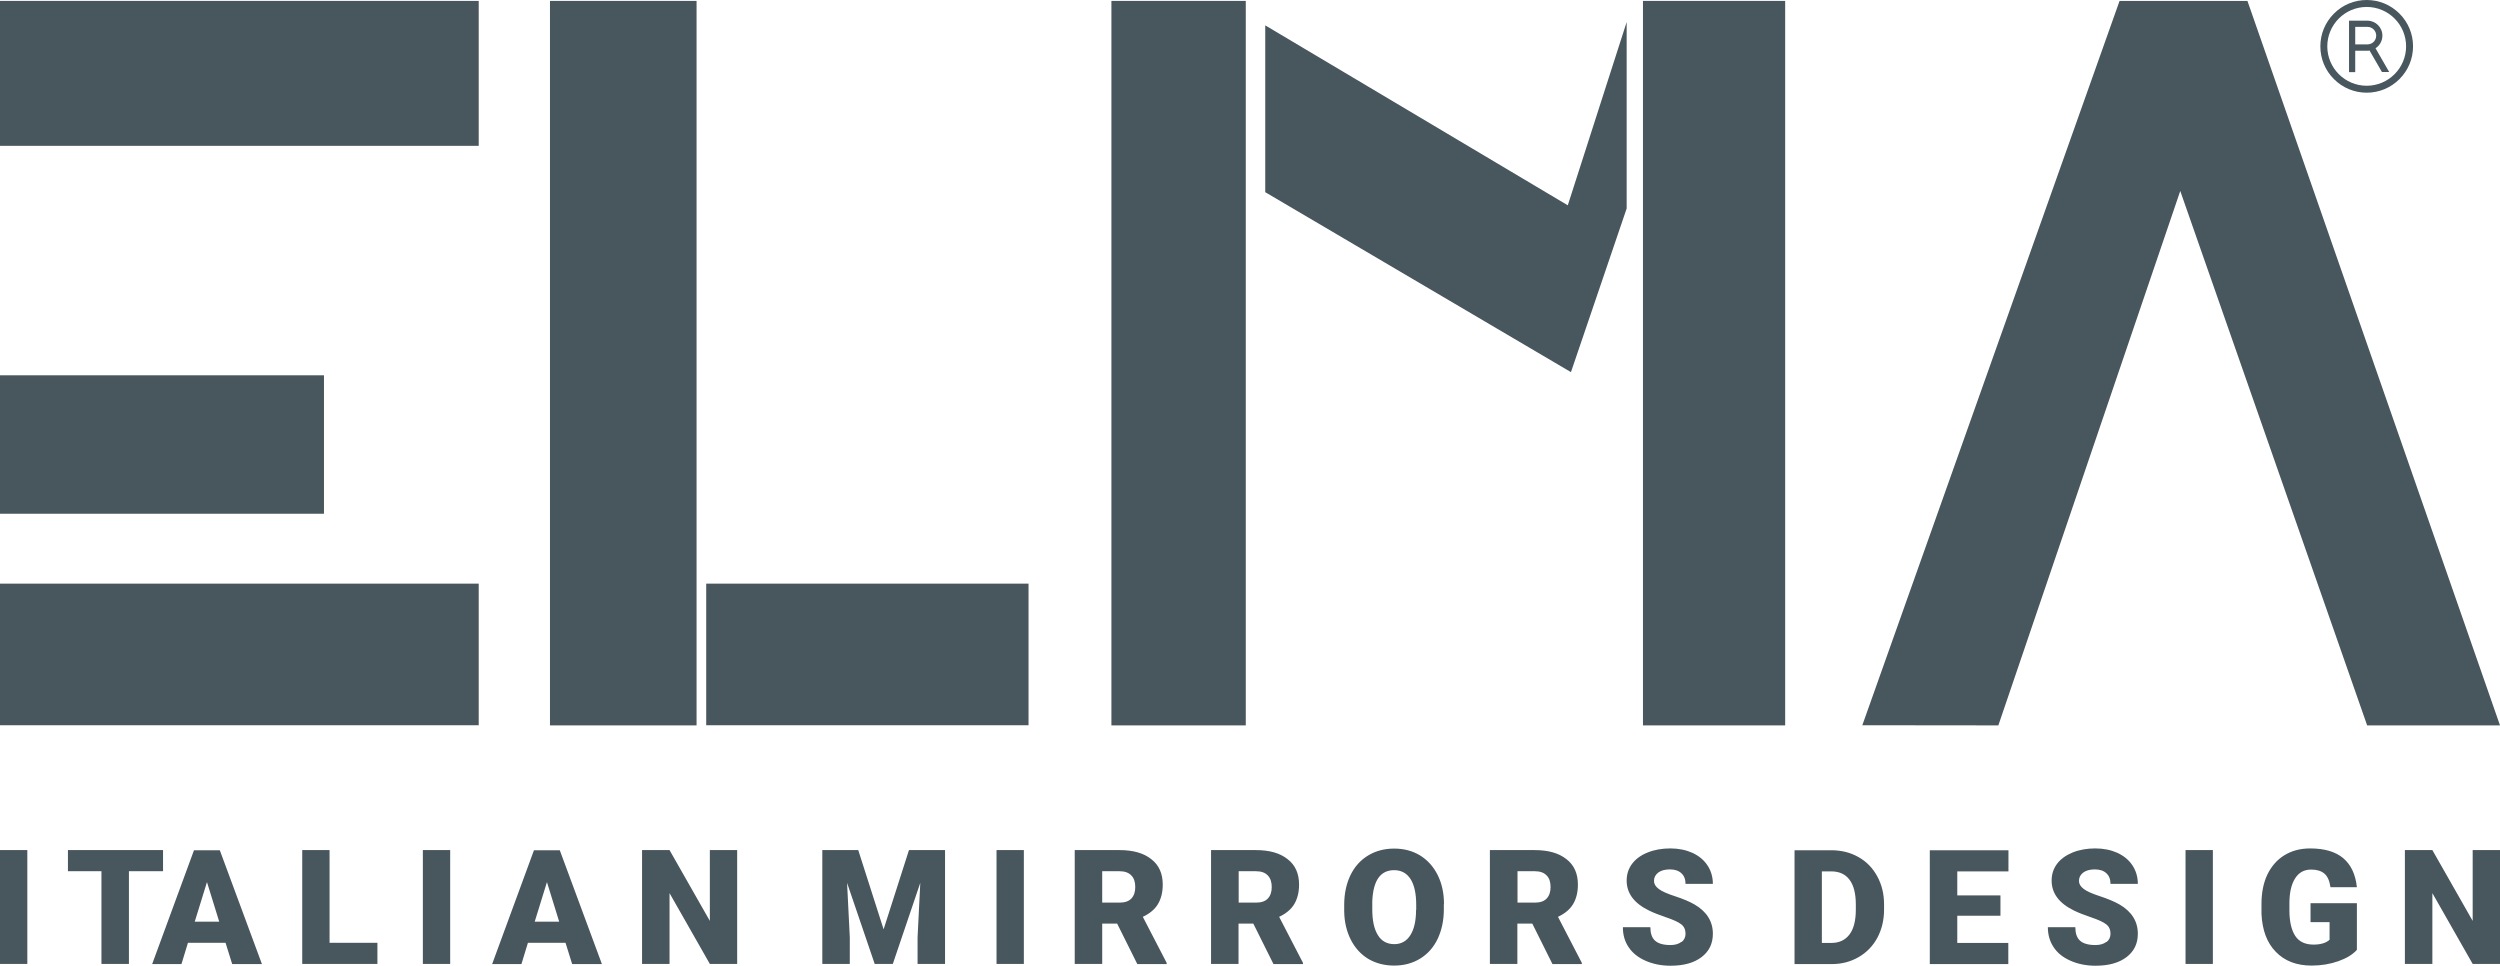
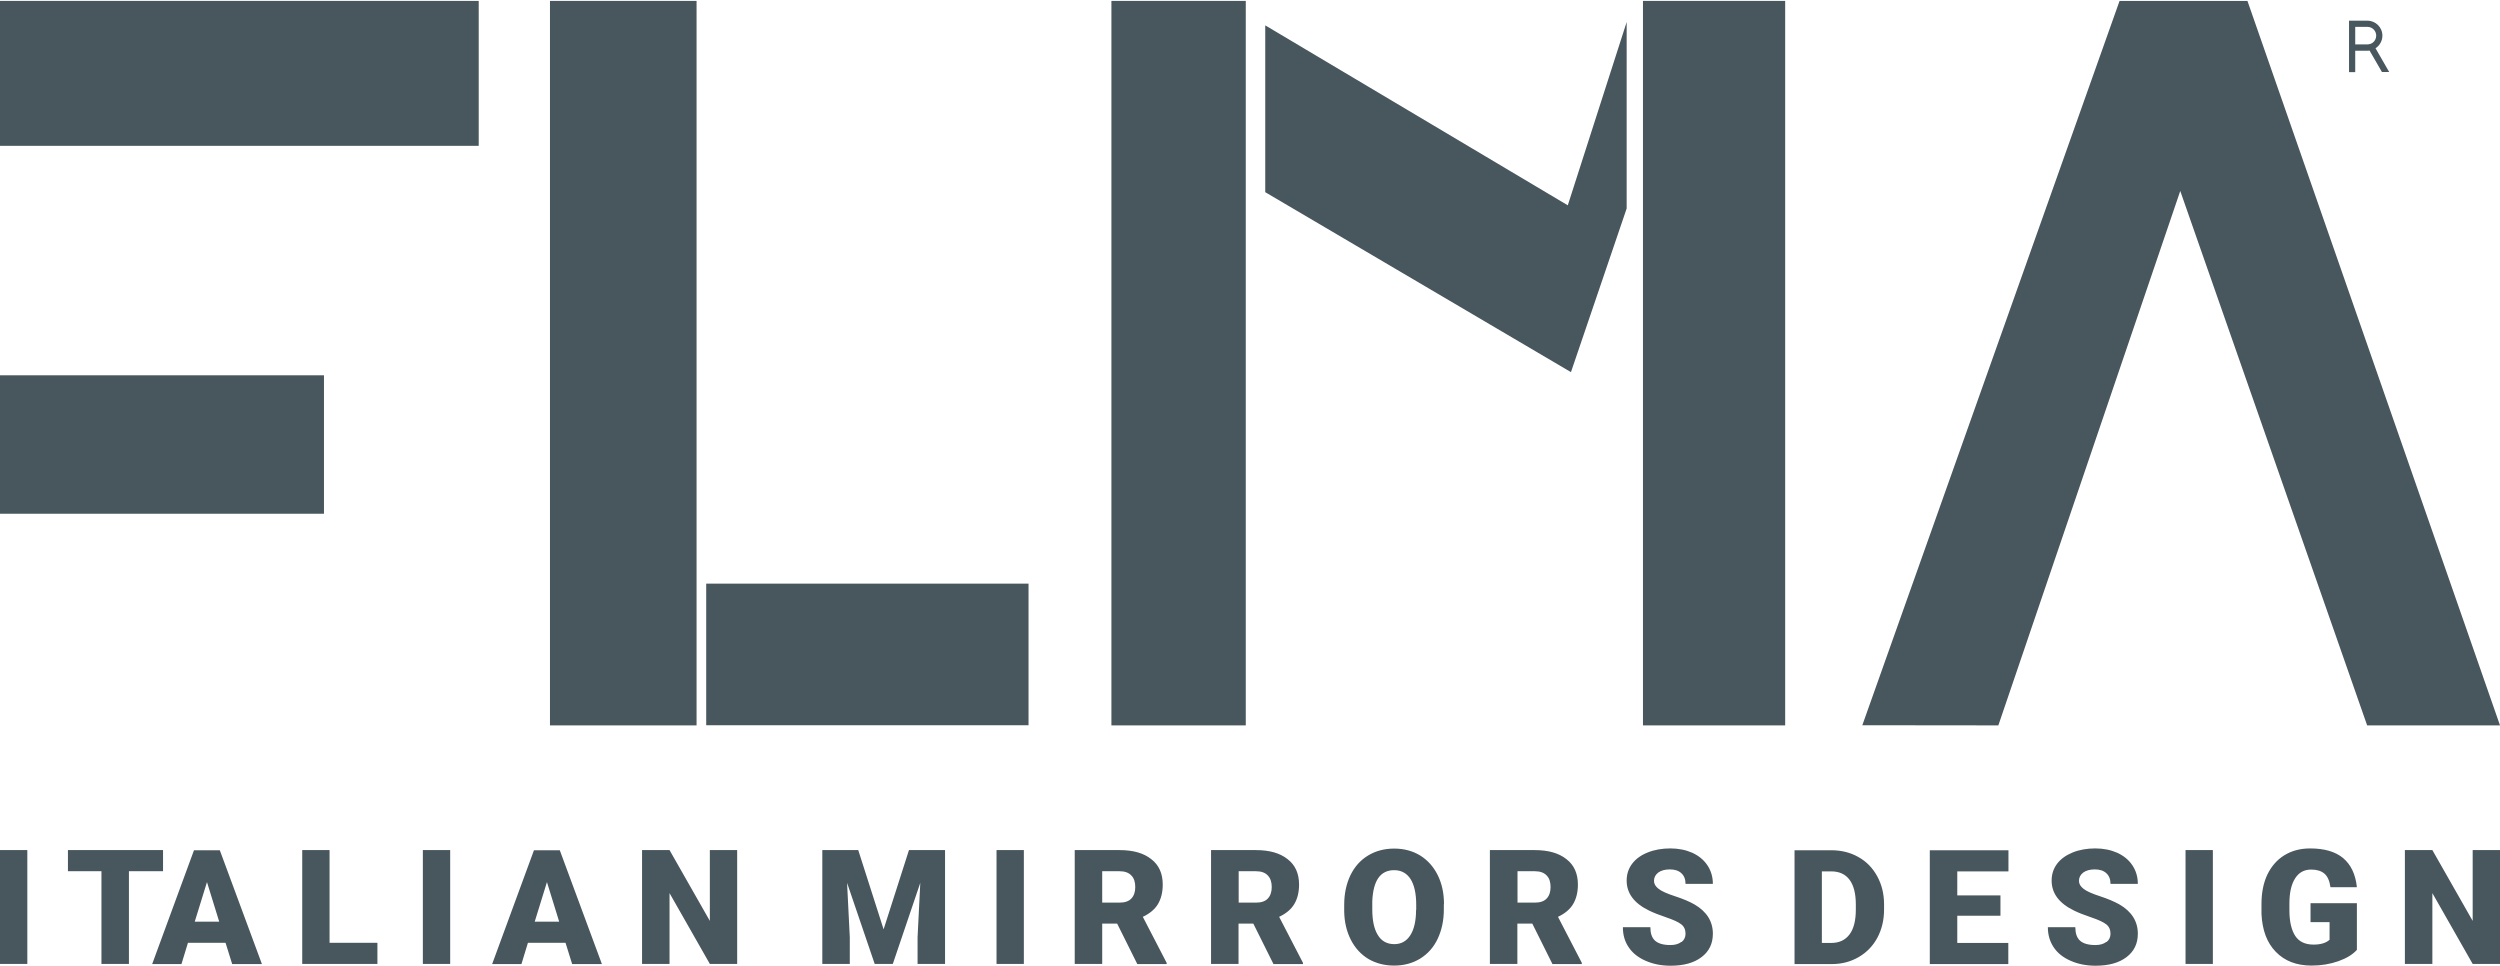
<svg xmlns="http://www.w3.org/2000/svg" id="Livello_1" viewBox="0 0 165.6 63.96">
  <defs>
    <style>.cls-1{fill:#48565d;}</style>
  </defs>
  <path class="cls-1" d="M157.35,3.2c.28-.18.46-.49.46-.84,0-.55-.45-.99-.99-.99h-1.22v3.41h.41v-1.42s.02,0,.03,0h.78s.1,0,.14-.01l.82,1.42h0s.48,0,.48,0h0s-.91-1.58-.91-1.58ZM157.15,2.84c-.09.06-.21.1-.33.1h-.78s-.02,0-.03,0v-1.16s.02,0,.03,0h.78c.32,0,.58.26.58.58,0,.2-.1.38-.25.48" />
-   <path class="cls-1" d="M158.94.9c-.58-.58-1.35-.9-2.17-.9s-1.59.32-2.17.9c-.58.58-.9,1.35-.9,2.17s.32,1.59.9,2.17c.58.58,1.35.9,2.17.9s1.59-.32,2.17-.9c.58-.58.9-1.35.9-2.17s-.32-1.59-.9-2.17M156.77,5.68c-1.44,0-2.61-1.17-2.61-2.61s1.17-2.61,2.61-2.61,2.61,1.17,2.61,2.61-1.17,2.61-2.61,2.61" />
  <rect class="cls-1" y=".06" width="31.71" height="9.6" />
  <rect class="cls-1" y="24.86" width="21.46" height="9.17" />
-   <rect class="cls-1" y="38.66" width="31.71" height="9.38" />
  <rect class="cls-1" x="36.43" y=".06" width="9.71" height="47.99" />
  <rect class="cls-1" x="46.78" y="38.66" width="21.35" height="9.38" />
  <polygon class="cls-1" points="140.4 .06 123.36 48.04 132.37 48.05 144.42 12.65 156.8 48.05 165.6 48.05 148.87 .06 140.4 .06" />
  <rect class="cls-1" x="73.62" y=".06" width="8.9" height="47.99" />
  <rect class="cls-1" x="108.83" y=".06" width="9.42" height="47.99" />
  <polygon class="cls-1" points="83.81 1.68 103.85 13.6 107.75 1.46 107.75 13.81 104.06 24.65 83.81 12.73 83.81 1.68" />
  <path class="cls-1" d="M165.6,56.31h-1.81v4.69l-2.67-4.69h-1.82v7.54h1.82v-4.69l2.67,4.69h1.81v-7.54ZM156.13,59.83h-3.08v1.25h1.26v1.17c-.23.21-.58.32-1.06.32-.55,0-.96-.19-1.21-.57s-.39-.94-.39-1.7v-.46c0-.72.13-1.27.38-1.66.25-.39.6-.58,1.06-.58.38,0,.67.09.88.27.21.18.34.48.4.9h1.75c-.09-.85-.39-1.49-.91-1.93-.52-.43-1.25-.64-2.19-.64-.64,0-1.21.15-1.7.45-.49.3-.86.73-1.13,1.28-.26.55-.39,1.2-.39,1.95v.65c.05,1.08.36,1.92.95,2.52.59.61,1.38.91,2.37.91.64,0,1.23-.1,1.77-.29.54-.19.95-.44,1.23-.75v-3.1ZM146.58,56.31h-1.81v7.54h1.81v-7.54ZM139.51,62.4c-.17.13-.41.2-.71.2-.47,0-.81-.1-1.02-.29-.21-.19-.31-.49-.31-.89h-1.82c0,.5.13.94.38,1.32.25.38.62.68,1.12.9.5.22,1.05.33,1.66.33.87,0,1.55-.19,2.05-.57.5-.38.75-.89.75-1.55,0-.82-.41-1.47-1.22-1.94-.34-.19-.76-.37-1.28-.54-.52-.17-.89-.33-1.09-.49-.21-.16-.31-.33-.31-.53,0-.22.09-.4.28-.55.19-.14.45-.21.77-.21s.58.08.76.25c.19.17.28.41.28.71h1.81c0-.46-.12-.87-.36-1.23-.24-.36-.57-.63-1-.83-.43-.19-.92-.29-1.46-.29s-1.06.09-1.5.27c-.44.18-.79.43-1.03.75-.24.32-.36.69-.36,1.11,0,.84.49,1.5,1.47,1.98.3.15.69.3,1.16.46.47.16.8.31.99.46.19.15.28.36.28.62,0,.23-.09.42-.26.55M132.51,59.31h-2.86v-1.59h3.39v-1.4h-5.21v7.54h5.2v-1.4h-3.38v-1.8h2.86v-1.35ZM121.29,57.72c.54,0,.94.18,1.22.55.28.37.42.92.42,1.65v.33c0,.73-.14,1.28-.42,1.65-.28.37-.68.56-1.2.56h-.63v-4.74h.61ZM121.35,63.86c.65,0,1.25-.16,1.78-.47.53-.31.94-.74,1.23-1.28.29-.55.44-1.17.44-1.86v-.35c0-.68-.15-1.3-.45-1.85-.3-.55-.71-.98-1.25-1.28-.53-.3-1.13-.45-1.8-.45h-2.43v7.54h2.48ZM111.36,62.4c-.17.13-.41.2-.71.2-.47,0-.81-.1-1.02-.29-.21-.19-.31-.49-.31-.89h-1.82c0,.5.12.94.38,1.32.25.38.62.68,1.12.9.5.22,1.05.33,1.66.33.87,0,1.55-.19,2.05-.57.5-.38.75-.89.75-1.55,0-.82-.41-1.47-1.22-1.94-.33-.19-.76-.37-1.28-.54-.52-.17-.89-.33-1.09-.49-.21-.16-.31-.33-.31-.53,0-.22.09-.4.28-.55.19-.14.45-.21.77-.21s.58.08.76.25c.19.17.28.41.28.71h1.81c0-.46-.12-.87-.36-1.23-.24-.36-.57-.63-1-.83-.43-.19-.92-.29-1.46-.29s-1.06.09-1.5.27c-.45.18-.79.43-1.03.75-.24.32-.36.69-.36,1.11,0,.84.49,1.5,1.47,1.98.3.15.69.3,1.16.46.47.16.8.31.99.46.19.15.28.36.28.62,0,.23-.09.42-.26.55M100.52,57.71h1.15c.34,0,.6.09.78.28.18.18.26.44.26.77s-.09.58-.26.76c-.17.18-.43.27-.78.27h-1.15v-2.08ZM102.83,63.86h1.95v-.08l-1.58-3.05c.45-.21.79-.49,1-.84.21-.35.32-.78.32-1.3,0-.72-.25-1.29-.76-1.68-.5-.4-1.2-.6-2.1-.6h-2.97v7.54h1.82v-2.67h.99l1.33,2.67ZM93.8,60.27c0,.73-.13,1.29-.38,1.68-.25.39-.6.59-1.06.59-.48,0-.85-.2-1.09-.6-.25-.4-.37-.97-.37-1.7v-.55c.06-1.37.54-2.05,1.45-2.05.47,0,.83.2,1.08.58.25.39.38.96.38,1.71v.35ZM95.65,59.89c0-.73-.14-1.37-.42-1.93-.28-.56-.67-.99-1.17-1.3-.5-.3-1.07-.45-1.71-.45s-1.22.15-1.73.46c-.51.31-.89.74-1.17,1.31-.27.57-.41,1.22-.41,1.96v.42c.01.71.16,1.34.44,1.89.28.55.67.97,1.16,1.27.5.29,1.07.44,1.71.44s1.21-.15,1.72-.46c.5-.31.89-.74,1.16-1.31.27-.57.41-1.22.41-1.95v-.35ZM82.05,57.71h1.15c.34,0,.6.09.78.28s.26.44.26.77-.09.58-.26.76c-.17.18-.43.27-.78.27h-1.15v-2.08ZM84.36,63.86h1.95v-.08l-1.58-3.05c.45-.21.79-.49,1-.84.21-.35.32-.78.32-1.3,0-.72-.25-1.29-.76-1.68-.5-.4-1.2-.6-2.1-.6h-2.97v7.54h1.82v-2.67h.98l1.33,2.67ZM73.01,57.71h1.15c.34,0,.6.09.78.28.18.18.26.44.26.77s-.09.58-.26.76c-.17.18-.43.27-.78.27h-1.15v-2.08ZM75.33,63.86h1.95v-.08l-1.58-3.05c.45-.21.79-.49,1-.84.21-.35.32-.78.32-1.3,0-.72-.25-1.29-.76-1.68-.5-.4-1.2-.6-2.1-.6h-2.97v7.54h1.82v-2.67h.99l1.33,2.67ZM67.82,56.31h-1.81v7.54h1.81v-7.54ZM54.47,56.31v7.54h1.82v-1.76l-.18-3.61,1.83,5.37h1.2l1.82-5.37-.18,3.61v1.76h1.82v-7.54h-2.39l-1.68,5.25-1.68-5.25h-2.39ZM48.83,56.31h-1.81v4.69l-2.67-4.69h-1.82v7.54h1.82v-4.69l2.67,4.69h1.81v-7.54ZM36.23,58.43l.81,2.62h-1.62l.81-2.62ZM37.92,63.86h1.95l-2.79-7.54h-1.71l-2.77,7.54h1.94l.43-1.41h2.49l.44,1.41ZM29.82,56.31h-1.81v7.54h1.81v-7.54ZM21.84,56.31h-1.82v7.54h4.98v-1.4h-3.17v-6.14ZM13.71,58.43l.81,2.62h-1.62l.81-2.62ZM15.4,63.86h1.95l-2.79-7.54h-1.71l-2.77,7.54h1.94l.43-1.41h2.49l.44,1.41ZM10.8,56.31h-6.3v1.4h2.22v6.14h1.82v-6.14h2.26v-1.4ZM1.81,56.31H0v7.54h1.81v-7.54Z" />
</svg>